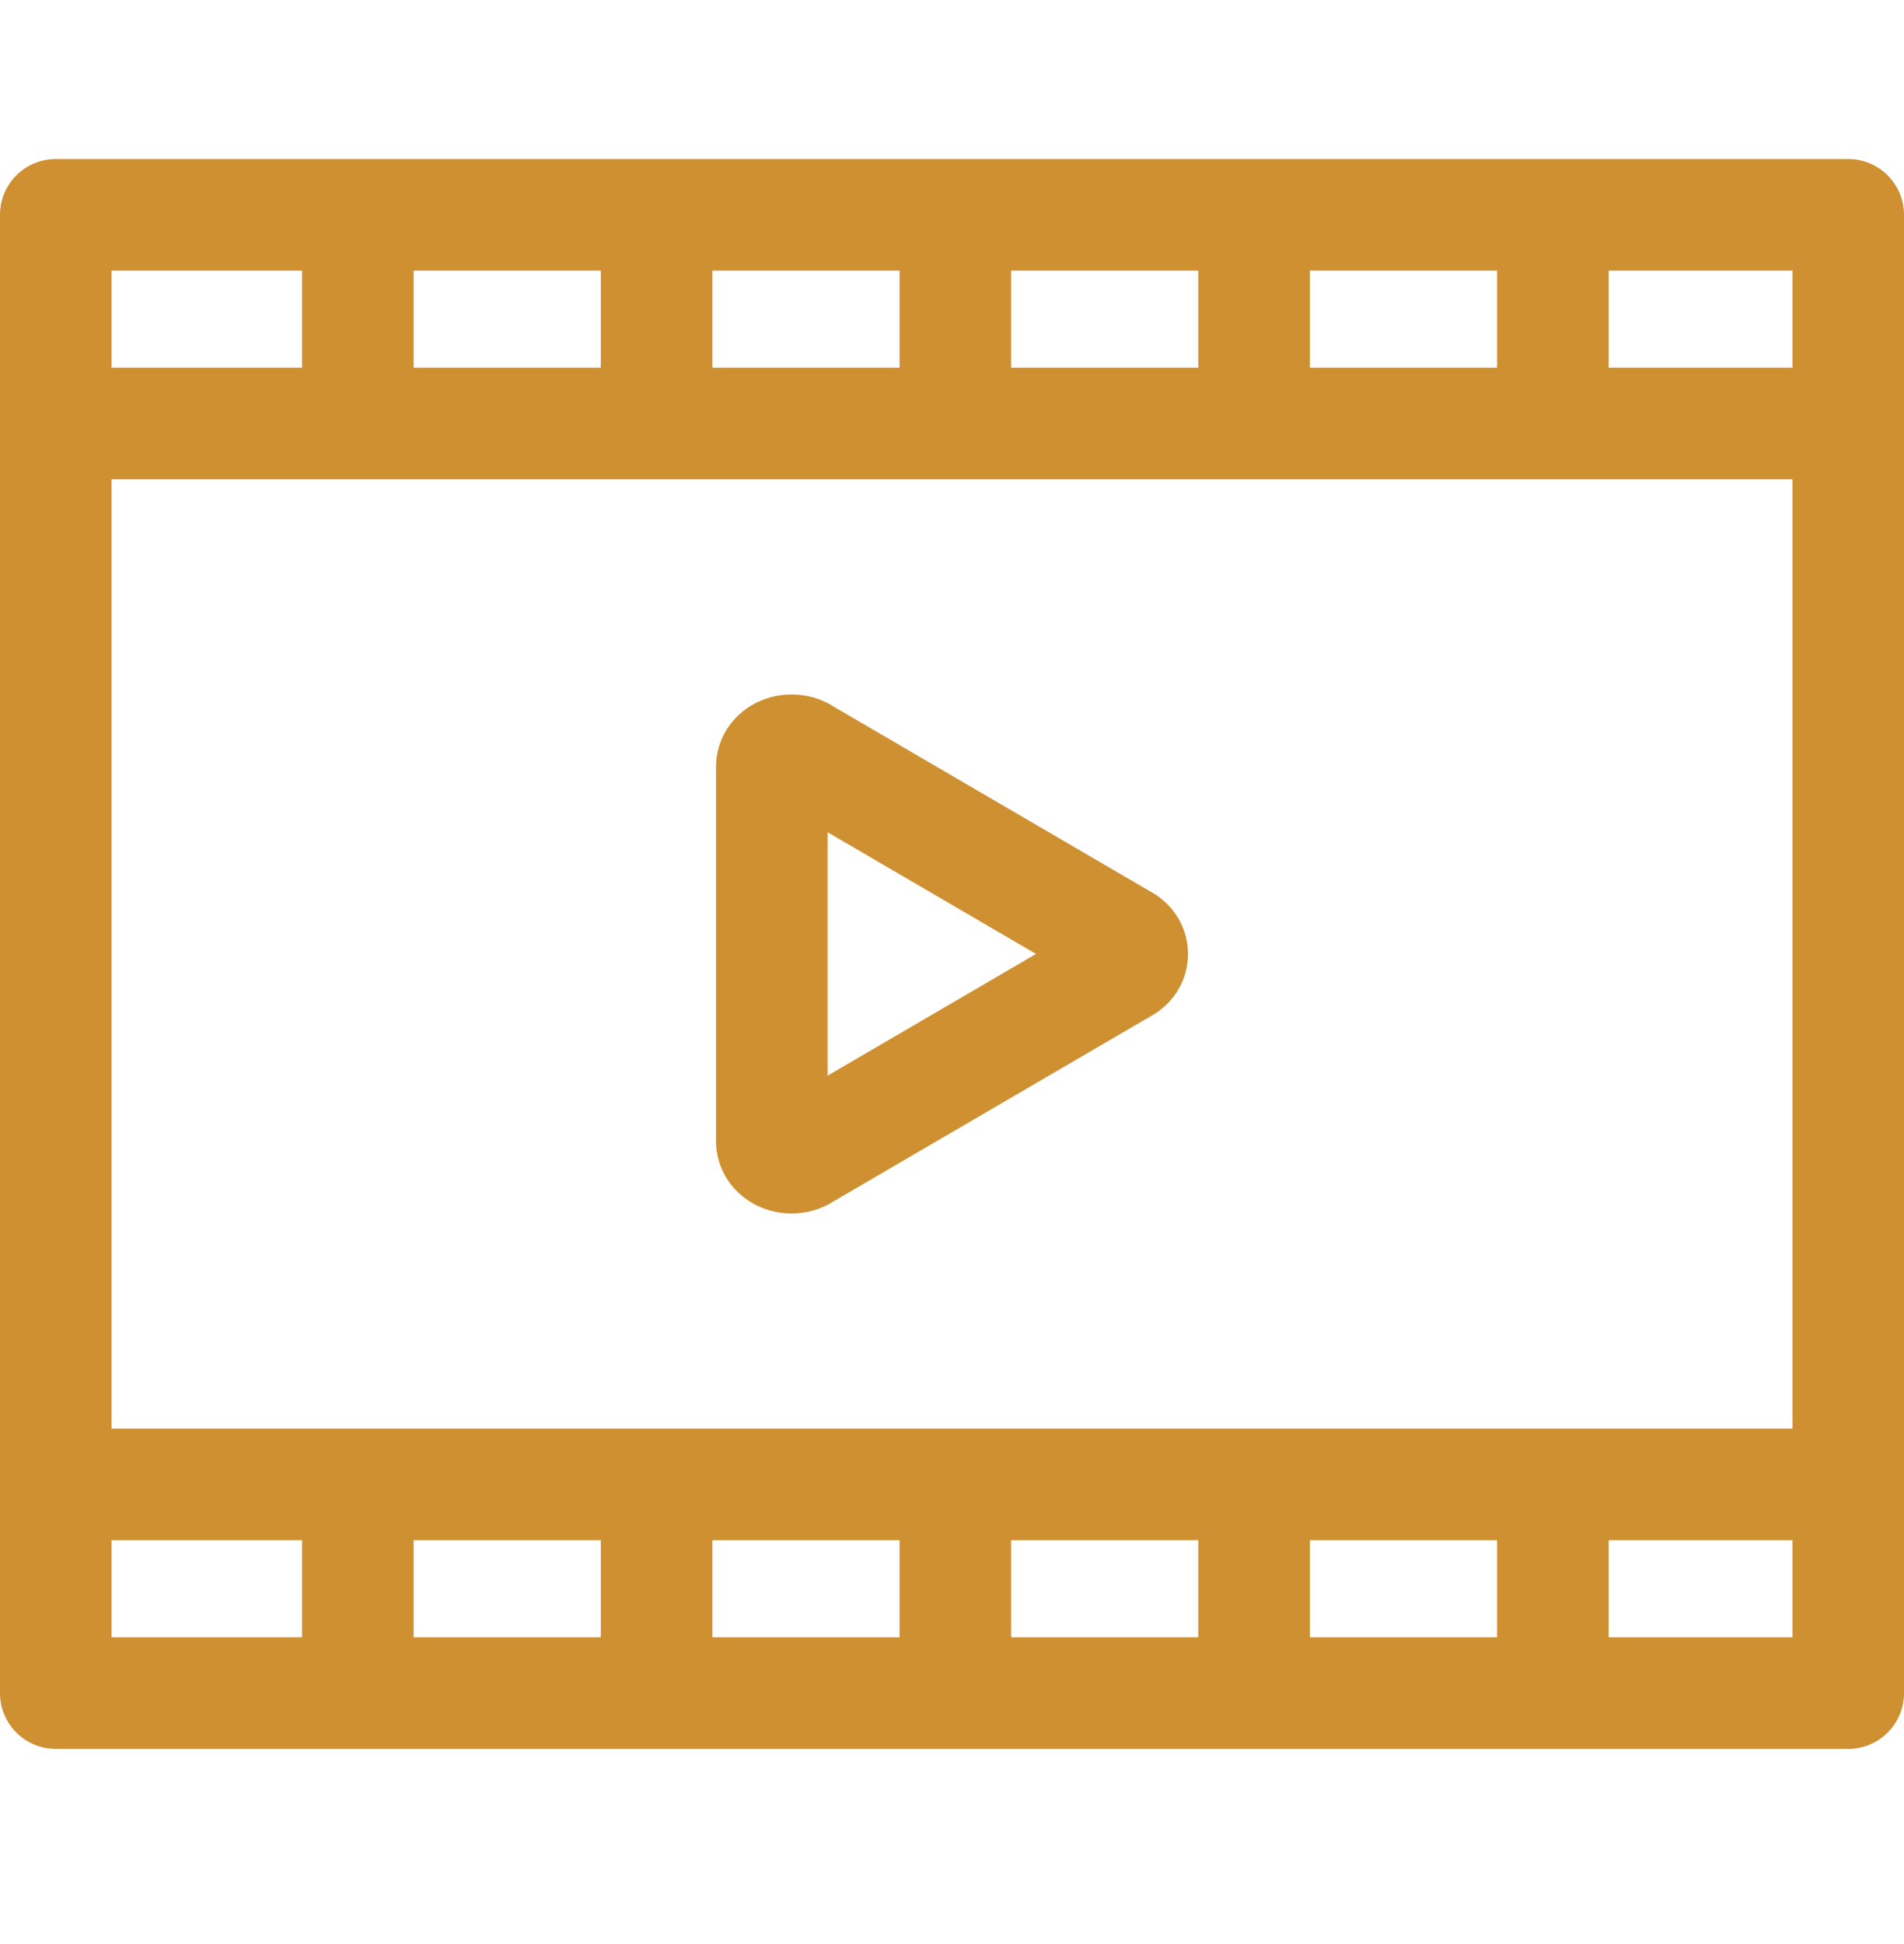
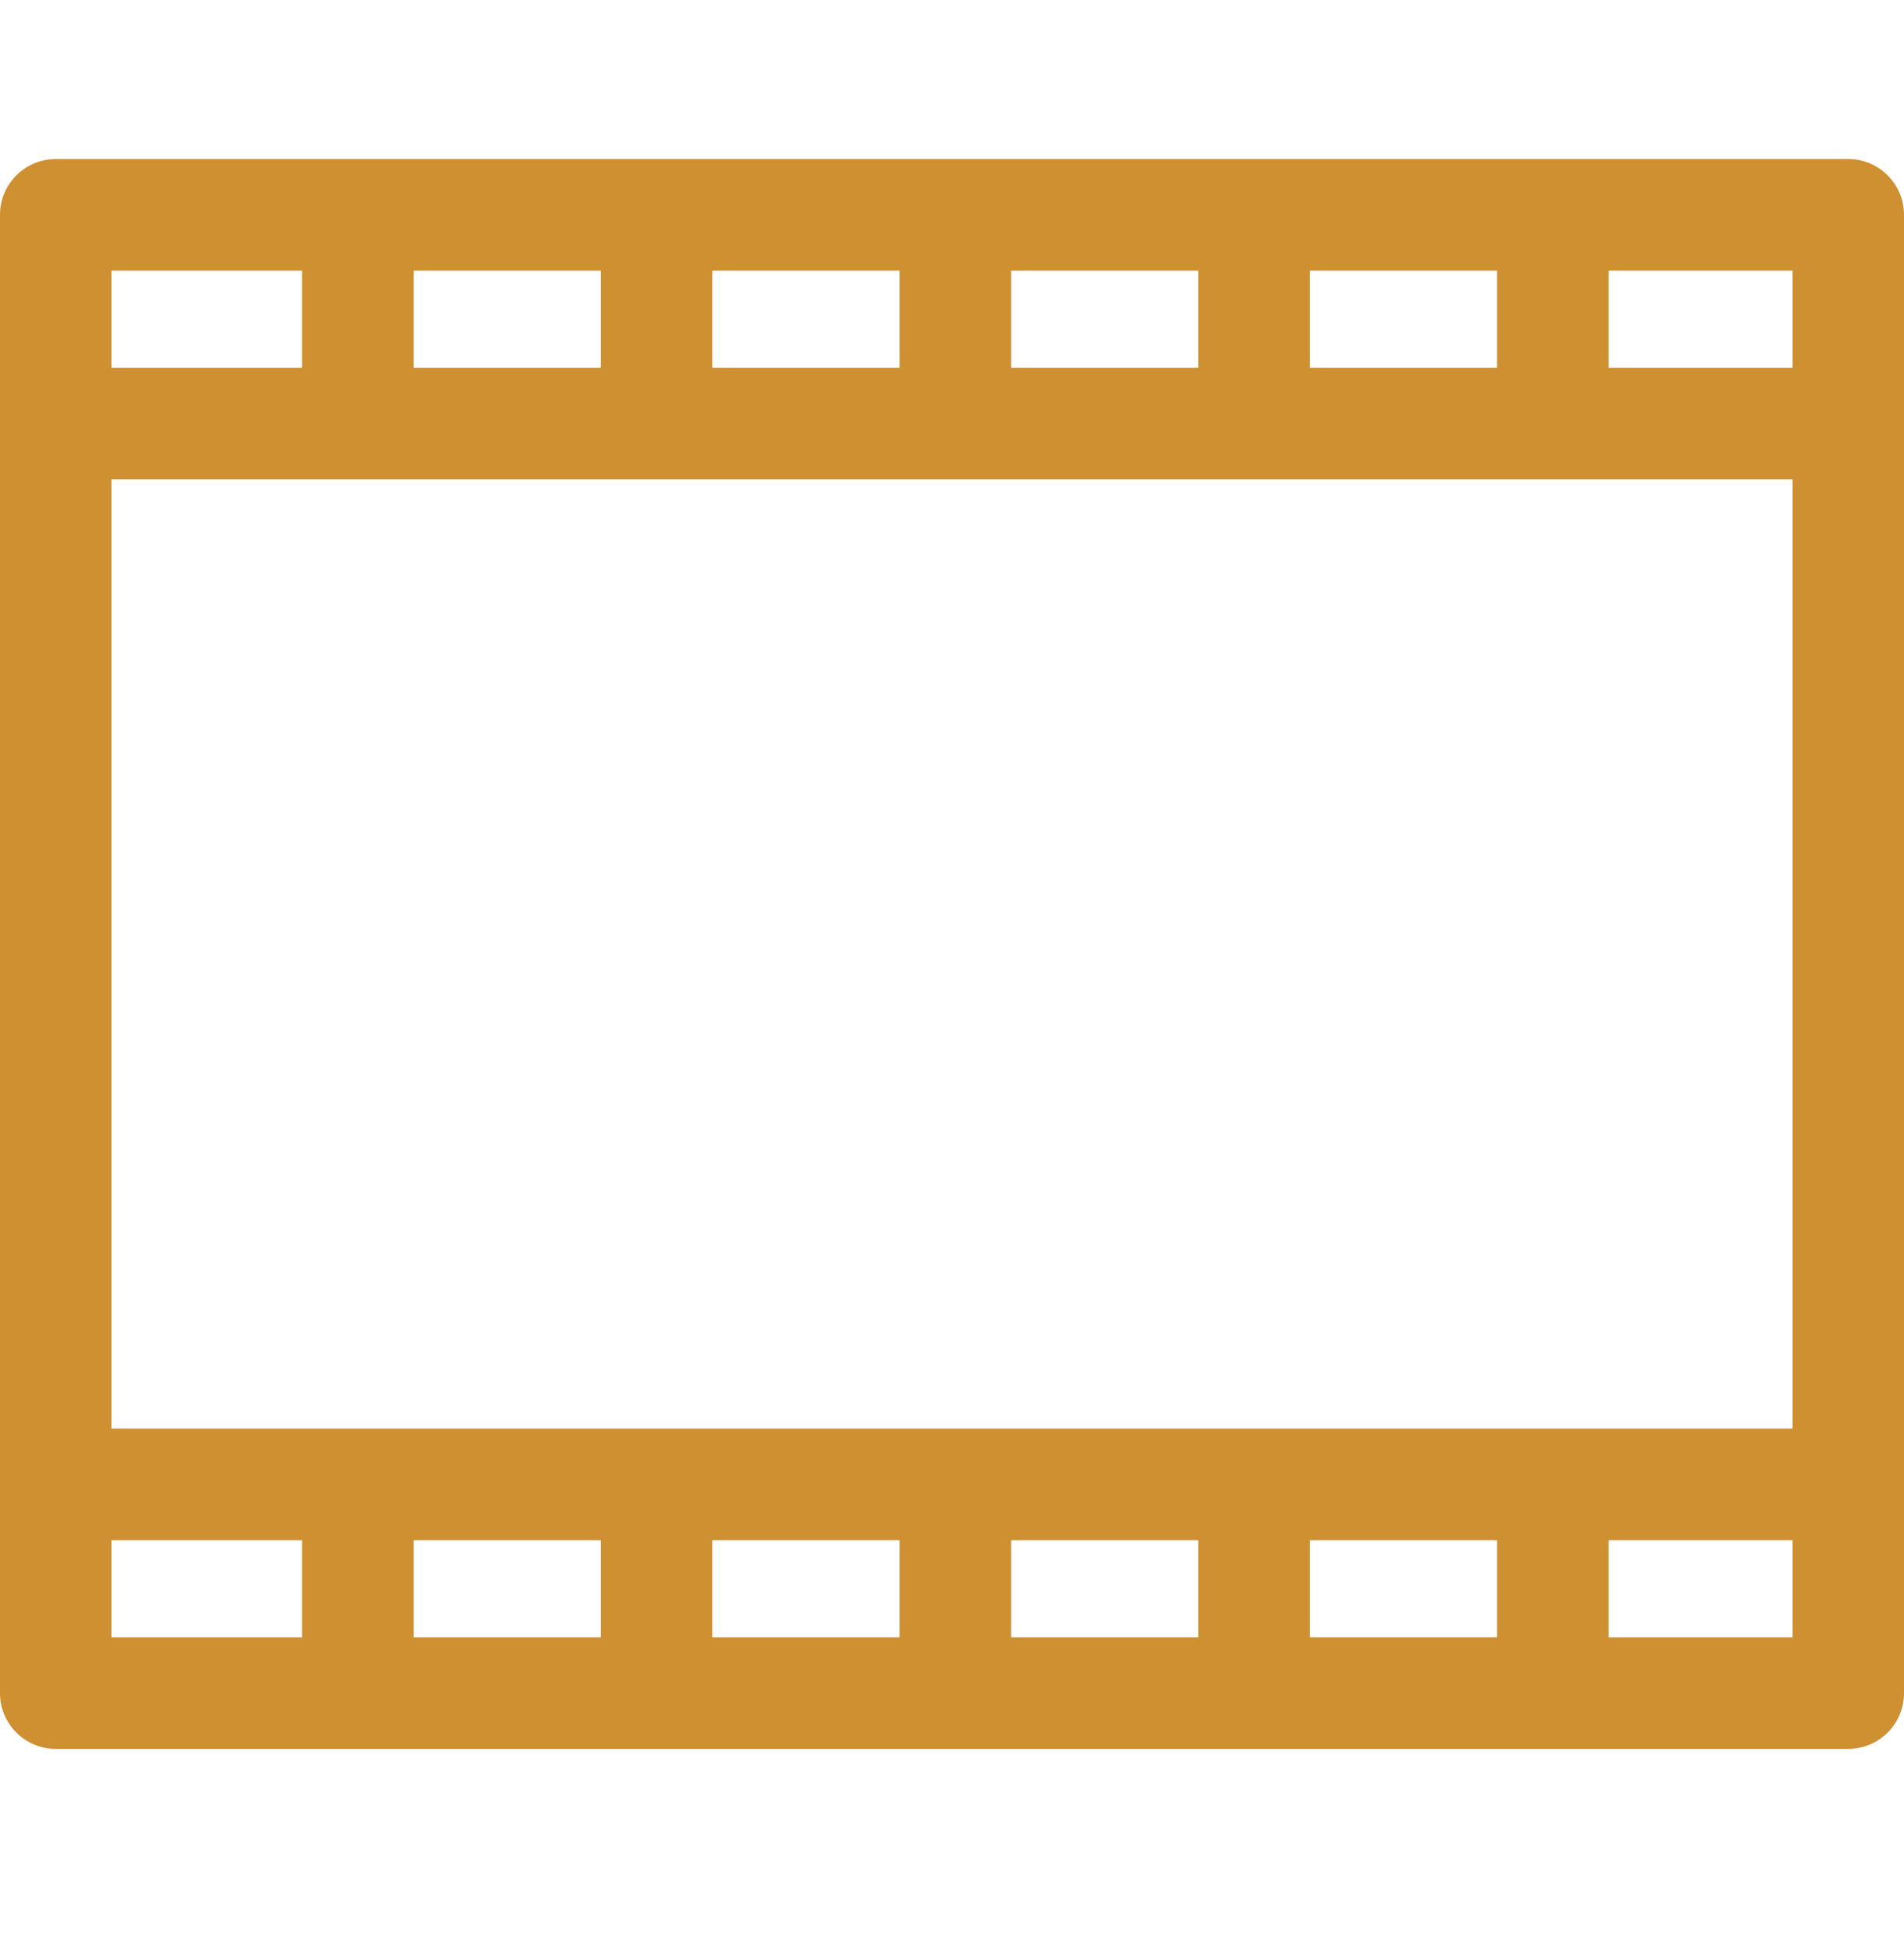
<svg xmlns="http://www.w3.org/2000/svg" fill="none" viewBox="0 0 48 49" height="49" width="48">
  <g clip-path="url(#clip0_7256_6071)">
    <path fill="#CF9031" d="M46.594 4.008H1.406C0.63 4.008 0 4.638 0 5.414V42.675C0 43.452 0.63 44.081 1.406 44.081H46.594C47.37 44.081 48 43.452 48 42.675V5.414C48 4.638 47.37 4.008 46.594 4.008ZM15.146 38.82V41.269H10.428V38.82H15.146ZM17.959 38.82H22.678V41.269H17.959V38.82ZM25.49 38.82H30.209V41.269H25.49V38.82ZM33.022 38.82H37.74V41.269H33.022V38.82ZM2.812 36.008V12.082H45.188V36.008H2.812ZM33.022 9.269V6.821H37.74V9.269H33.022ZM30.209 9.269H25.49V6.821H30.209V9.269ZM22.678 9.269H17.959V6.821H22.678V9.269ZM15.146 9.269H10.428V6.821H15.146V9.269ZM45.188 9.269H40.553V6.821H45.188V9.269ZM7.615 6.821V9.269H2.812V6.821H7.615ZM2.812 38.82H7.615V41.269H2.812V38.82ZM40.553 41.269V38.82H45.188V41.269H40.553Z" />
-     <path fill="#CF9031" d="M29.201 22.596C29.163 22.568 29.123 22.542 29.082 22.518L21.035 17.821C20.452 17.44 19.686 17.397 19.056 17.718C18.436 18.033 18.051 18.648 18.051 19.324V28.766C18.051 29.441 18.436 30.056 19.056 30.372C19.338 30.515 19.648 30.586 19.956 30.586C20.336 30.586 20.713 30.479 21.035 30.268L29.082 25.571C29.123 25.547 29.163 25.521 29.201 25.494C29.677 25.147 29.95 24.619 29.95 24.045C29.95 23.471 29.677 22.942 29.201 22.596ZM20.864 27.112V20.977L26.118 24.044L20.864 27.112Z" />
  </g>
  <defs>
    <clipPath id="clip0_7256_6071">
      <rect transform="translate(0 0.071)" fill="white" height="48" width="48" />
    </clipPath>
  </defs>
</svg>